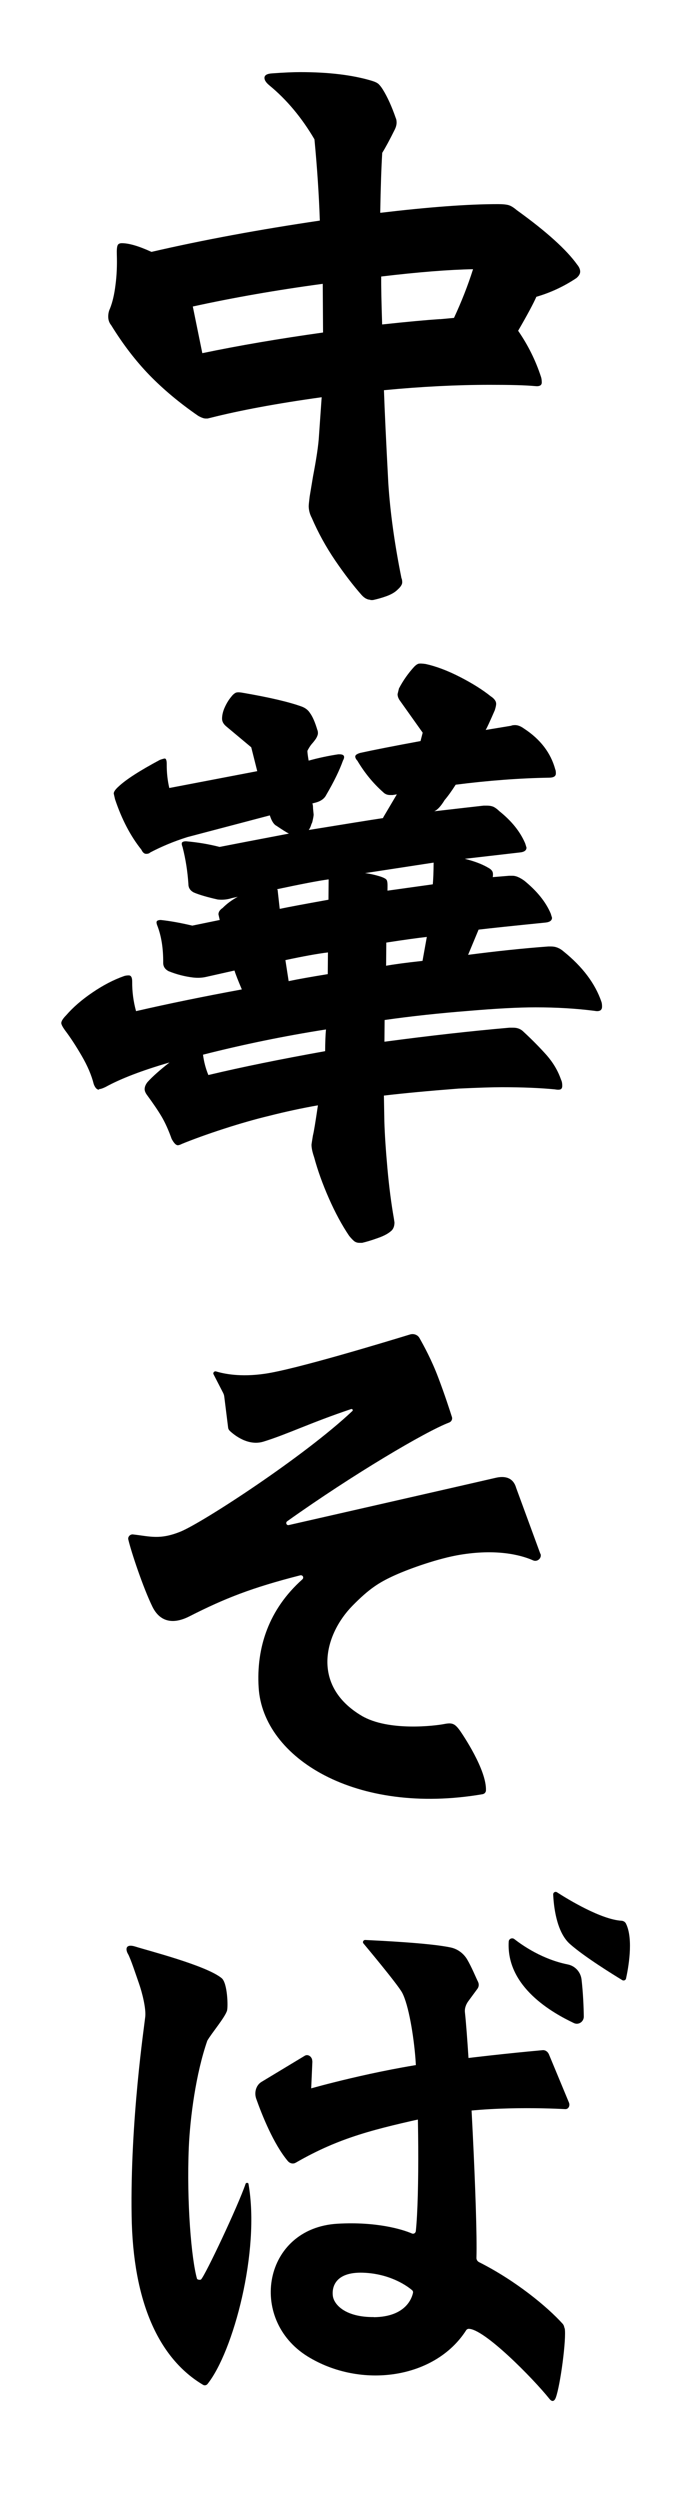
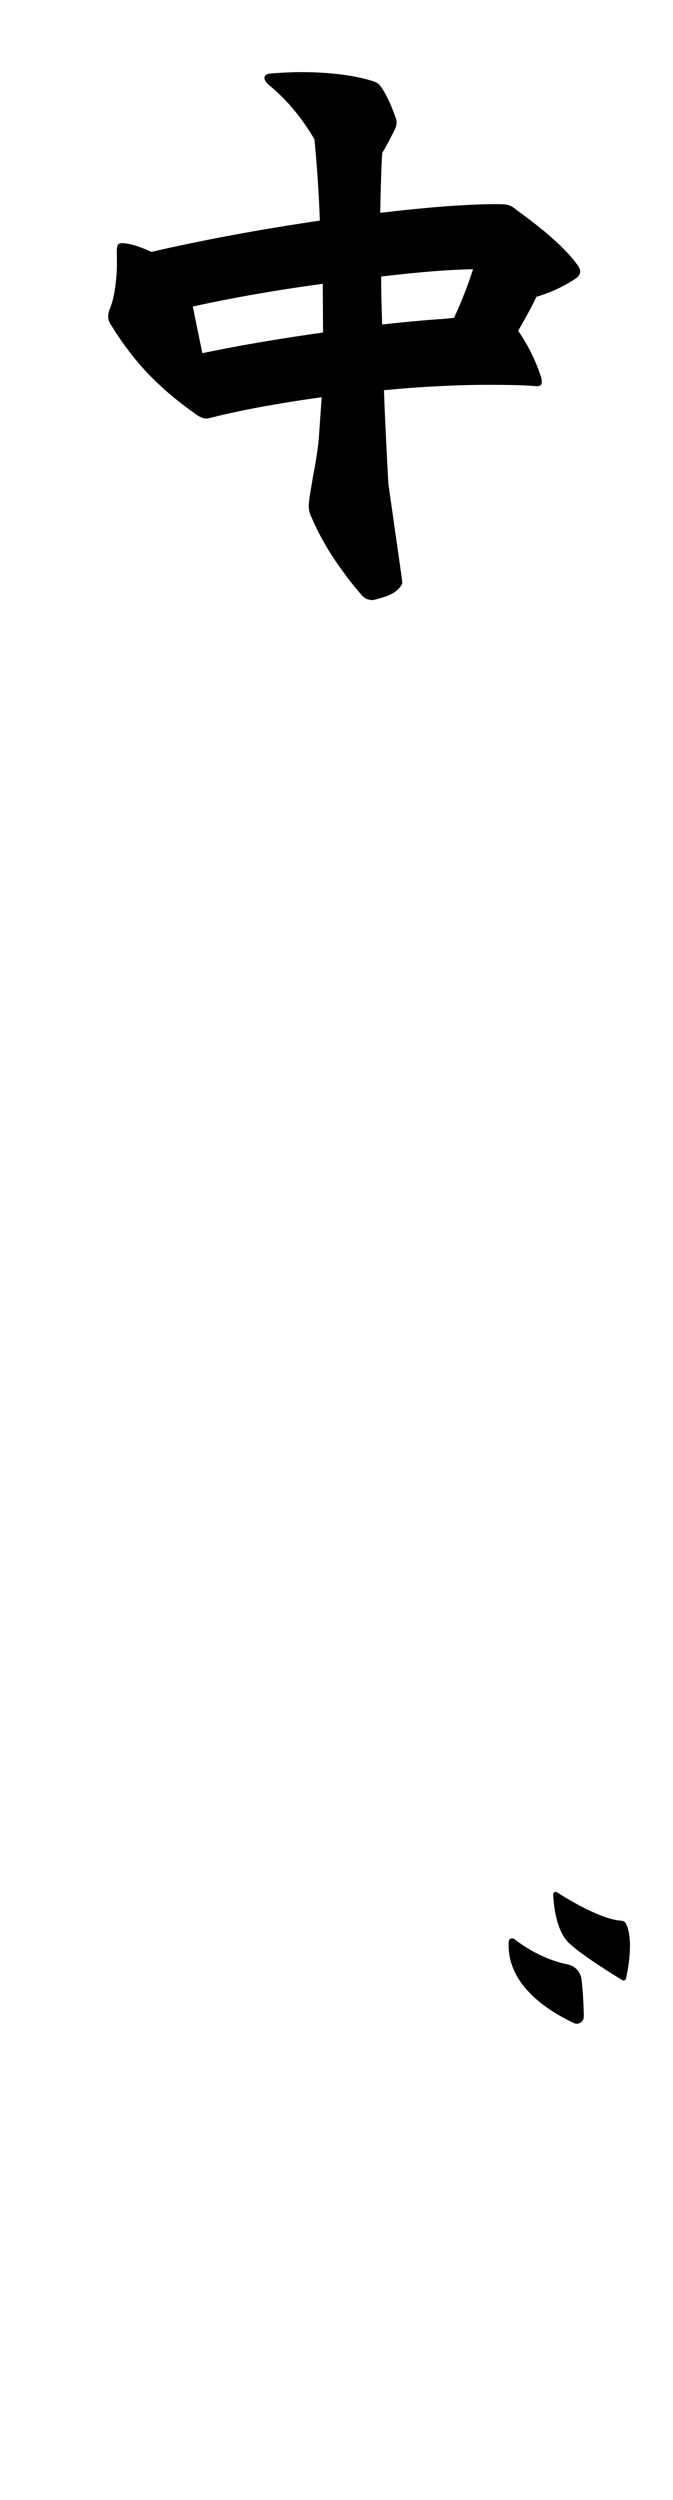
<svg xmlns="http://www.w3.org/2000/svg" width="168" height="624" viewBox="0 0 168 624" fill="none">
-   <path d="M92.508 149.709C91.722 149.709 90.993 149.316 90.297 148.554C88.232 146.22 86.01 143.331 83.677 139.912C81.344 136.469 79.401 132.933 77.823 129.259C77.355 128.381 77.093 127.434 77.06 126.44C77.049 126.117 77.137 125.285 77.301 123.945L78.131 118.954C78.978 114.517 79.491 111.144 79.622 108.81L80.298 99.151C69.136 100.699 59.876 102.432 52.493 104.304L51.828 104.466H51.319C50.88 104.466 50.248 104.235 49.471 103.796C44.81 100.584 40.768 97.187 37.322 93.652C33.876 90.093 30.686 85.934 27.755 81.174C27.298 80.62 27.044 79.949 27.019 79.187C26.994 78.424 27.131 77.685 27.456 77.015C28.075 75.467 28.542 73.503 28.833 71.1C29.148 68.719 29.249 66.201 29.161 63.52C29.124 62.411 29.192 61.672 29.341 61.279C29.49 60.886 29.854 60.701 30.409 60.701C32.189 60.701 34.64 61.418 37.809 62.873C50.796 59.87 64.813 57.282 79.837 55.063C79.625 48.64 79.17 41.869 78.497 34.776C75.312 29.346 71.558 24.863 67.233 21.304C66.424 20.634 66.035 20.033 66.016 19.479C65.994 18.809 66.582 18.416 67.805 18.323C70.895 18.092 73.296 18 74.961 18C82.059 18 88.024 18.716 92.835 20.172C93.605 20.403 94.192 20.68 94.527 21.004C94.861 21.327 95.223 21.79 95.565 22.344C96.737 24.239 97.81 26.619 98.807 29.507C98.93 29.738 98.987 30.062 99.002 30.501C99.02 31.055 98.878 31.656 98.553 32.326C97.296 34.868 96.251 36.809 95.416 38.149C95.206 41.592 95.024 46.583 94.916 53.122C106.96 51.69 116.762 50.95 124.299 50.95C125.524 50.95 126.405 51.043 126.966 51.205C127.526 51.366 128.21 51.782 128.995 52.452C136.384 57.767 141.412 62.319 144.103 66.085C144.56 66.64 144.81 67.195 144.828 67.749C144.846 68.304 144.541 68.858 143.889 69.413C140.745 71.515 137.397 73.064 133.893 74.08C133.162 75.744 131.66 78.563 129.341 82.561C131.794 86.119 133.7 89.932 135.038 94.045C135.164 94.368 135.226 94.83 135.244 95.385C135.27 96.17 134.726 96.494 133.612 96.378C131.154 96.147 127.382 96.055 122.273 96.055C114.065 96.055 105.248 96.494 95.845 97.395C96.014 102.502 96.386 110.266 96.938 120.687C97.407 127.896 98.499 135.776 100.214 144.302C100.337 144.533 100.394 144.857 100.408 145.296C100.427 145.85 100.053 146.451 99.313 147.121C98.664 147.791 97.735 148.346 96.547 148.785C95.336 149.224 94.191 149.547 93.089 149.778H92.418L92.508 149.709ZM50.527 88.152C59.573 86.258 69.597 84.548 80.643 82.999L80.566 70.845C69.08 72.394 58.254 74.288 48.131 76.507L50.504 88.152H50.527ZM109.849 79.672L113.329 79.349C115.186 75.351 116.786 71.308 118.084 67.195C112.1 67.31 104.467 67.911 95.163 69.02C95.132 71.562 95.217 75.559 95.396 80.989C101.593 80.319 106.411 79.88 109.825 79.649L109.849 79.672Z" fill="black" />
-   <path d="M24.766 272.007C24.195 272.007 23.747 271.545 23.398 270.597C22.846 268.385 21.843 266.027 20.366 263.499C18.913 260.995 17.551 258.928 16.305 257.275C15.623 256.351 15.295 255.695 15.298 255.355C15.302 254.893 15.711 254.236 16.503 253.434C18.23 251.441 20.409 249.544 23.063 247.745C25.692 245.947 28.343 244.561 30.965 243.637C31.299 243.515 31.703 243.467 32.155 243.467C32.726 243.467 33.007 244.002 32.998 245.047C32.978 247.502 33.291 249.958 33.96 252.389C42.082 250.517 50.869 248.718 60.368 246.968C59.482 244.877 58.853 243.297 58.529 242.251L51.503 243.832C50.479 244.075 49.385 244.123 48.245 244.002C46.202 243.759 44.138 243.248 42.101 242.421C41.201 241.96 40.731 241.255 40.739 240.331C40.769 236.709 40.271 233.621 39.27 231.044C39.037 230.461 39.017 230.072 39.184 229.902C39.352 229.731 39.662 229.634 40.137 229.634C42.417 229.877 45.029 230.339 47.995 231.044L54.852 229.634L54.531 228.224C54.536 227.641 54.873 227.106 55.566 226.644C56.597 225.599 57.865 224.651 59.345 223.848L57.797 224.189C56.772 224.529 55.63 224.651 54.371 224.529C51.761 223.946 49.769 223.362 48.395 222.779C47.495 222.317 47.026 221.612 47.033 220.688C46.822 217.528 46.348 214.44 45.564 211.401C45.331 210.818 45.311 210.429 45.479 210.259C45.647 210.089 45.956 209.991 46.432 209.991C49.282 210.234 52.084 210.696 54.812 211.401C57.788 210.818 63.55 209.7 72.122 208.071C71.435 207.731 70.418 207.074 69.047 206.15C68.361 205.81 67.797 204.935 67.357 203.525L46.773 208.946C43.46 209.991 40.359 211.28 37.494 212.787C37.255 213.03 36.921 213.127 36.469 213.127C36.017 213.127 35.616 212.787 35.289 212.082C32.583 208.703 30.383 204.497 28.712 199.489L28.391 198.079C28.395 197.617 28.804 197.034 29.594 196.329C31.439 194.579 34.88 192.366 39.919 189.668C40.61 189.425 41.015 189.328 41.11 189.328C41.443 189.328 41.629 189.789 41.621 190.738C41.604 192.828 41.825 194.822 42.262 196.694L64.215 192.488L62.718 186.532L56.438 181.281C55.753 180.697 55.425 180.065 55.431 179.36C55.439 178.436 55.685 177.464 56.145 176.467C56.604 175.471 57.134 174.62 57.71 173.939C58.047 173.477 58.406 173.161 58.741 172.967C59.075 172.772 59.598 172.772 60.287 172.869C67.124 174.036 72.13 175.203 75.33 176.37C76.23 176.71 76.915 177.245 77.361 177.95C78.043 178.874 78.649 180.284 79.205 182.156C79.322 182.399 79.367 182.691 79.364 183.031C79.361 183.371 79.191 183.858 78.829 184.441C78.589 184.781 78.276 185.195 77.868 185.657C77.46 186.119 77.099 186.702 76.737 187.407C76.733 187.869 76.845 188.695 77.049 189.862C79.575 189.157 82.028 188.647 84.432 188.282H84.765C85.906 188.282 86.187 188.817 85.608 189.862C84.78 192.196 83.401 195.065 81.424 198.444C80.965 199.368 80.033 200.024 78.675 200.364L77.984 200.535C78.1 200.875 78.144 201.288 78.141 201.75L78.294 203.33C78.291 203.671 78.167 204.327 77.945 205.251C77.825 205.494 77.703 205.786 77.605 206.126C77.484 206.466 77.314 206.831 77.074 207.171C86.334 205.664 92.499 204.667 95.593 204.205L95.762 203.865L99.065 198.274L98.041 198.444H97.352C96.663 198.444 96.094 198.201 95.646 197.739C93.144 195.527 91.003 192.901 89.197 189.862C88.867 189.522 88.68 189.157 88.683 188.817C88.686 188.477 89.092 188.185 89.879 187.942C93.07 187.237 98.118 186.24 104.975 184.976L105.515 182.885L99.921 175.009C99.475 174.425 99.242 173.842 99.246 173.258L99.591 171.848C100.629 169.855 101.904 168.056 103.391 166.427C103.847 165.965 104.253 165.698 104.586 165.649C104.92 165.601 105.49 165.625 106.297 165.746C108.907 166.33 111.751 167.4 114.829 168.98C117.906 170.56 120.46 172.164 122.492 173.793C123.39 174.377 123.86 175.009 123.855 175.714C123.852 176.054 123.729 176.589 123.509 177.294C122.346 179.968 121.595 181.621 121.234 182.205L127.566 181.159C127.805 181.038 128.138 180.989 128.59 180.989C129.279 180.989 130.014 181.281 130.817 181.864C134.908 184.538 137.495 187.942 138.602 192.026C138.719 192.269 138.764 192.609 138.76 193.071C138.754 193.776 138.181 194.117 137.04 194.117C129.741 194.238 121.962 194.822 113.752 195.867C112.717 197.496 111.779 198.784 110.987 199.708C110.071 201.215 109.208 202.163 108.397 202.504C114.441 201.799 118.557 201.337 120.722 201.094H121.578C122.268 201.094 122.837 201.215 123.287 201.434C123.737 201.677 124.186 202.018 124.657 202.479C127.727 204.935 129.869 207.609 131.105 210.526L131.429 211.572C131.423 212.277 130.849 212.69 129.708 212.787L116.002 214.367C118.398 214.951 120.389 215.704 121.974 216.652C122.423 216.896 122.73 217.187 122.917 217.528C123.081 217.868 123.101 218.354 123.001 218.938L127.116 218.597H127.972C128.78 218.597 129.728 219.011 130.862 219.813C134.027 222.39 136.239 225.112 137.475 228.03L137.799 229.075C137.793 229.78 137.219 230.193 136.078 230.291C127.846 231.117 122.326 231.701 119.47 232.041L116.851 238.337C123.943 237.414 130.605 236.709 136.885 236.247H137.574C138.715 236.247 139.734 236.66 140.654 237.462C145.425 241.303 148.576 245.509 150.131 250.055C150.247 250.395 150.292 250.809 150.288 251.27C150.28 252.194 149.659 252.559 148.401 252.316C143.842 251.732 138.947 251.441 133.693 251.441C129.462 251.441 123.944 251.732 117.093 252.316C109.671 252.899 102.652 253.653 96.012 254.601L95.967 260.022C107.272 258.515 117.67 257.348 127.138 256.522H128.16C129.182 256.522 130.035 256.862 130.719 257.567C132.984 259.658 134.893 261.627 136.495 263.426C138.073 265.249 139.269 267.242 140.035 269.455C140.269 269.917 140.36 270.451 140.355 271.035C140.351 271.497 140.206 271.788 139.92 271.91C139.634 272.032 139.158 272.032 138.47 271.91C134.931 271.57 130.534 271.375 125.304 271.375C122.903 271.375 119.313 271.497 114.509 271.716C106.968 272.299 100.759 272.882 95.833 273.466L95.947 279.932C96.04 283.093 96.293 286.958 96.707 291.577C97.121 296.196 97.657 300.353 98.316 304.097L98.474 305.142C98.465 306.188 98.126 306.941 97.433 307.428C96.739 308.011 95.664 308.57 94.162 309.081C92.684 309.616 91.421 309.98 90.397 310.223H89.707C89.256 310.223 88.853 310.102 88.522 309.883C88.191 309.64 87.719 309.178 87.154 308.473C85.346 305.799 83.66 302.663 82.096 299.113C80.533 295.564 79.301 292.136 78.424 288.879C77.983 287.59 77.754 286.545 77.761 285.718C77.762 285.597 77.887 284.843 78.112 283.433C78.358 282.509 78.759 279.981 79.363 275.897C75.363 276.602 71.315 277.477 67.194 278.522C63.764 279.349 59.999 280.419 55.875 281.756C51.752 283.093 48.27 284.357 45.408 285.524C44.954 285.767 44.597 285.864 44.383 285.864C43.931 285.864 43.413 285.329 42.851 284.284C42.061 282.072 41.22 280.2 40.329 278.693C39.438 277.185 38.24 275.435 36.783 273.442C36.336 272.858 36.102 272.323 36.106 271.861C36.111 271.278 36.353 270.695 36.81 270.111C38.081 268.701 39.925 267.072 42.318 265.2C35.455 267.194 30.137 269.236 26.34 271.327C25.648 271.667 25.076 271.861 24.624 271.861L24.766 272.007ZM52.015 268.336C60.352 266.343 70.067 264.374 81.162 262.38C81.18 260.168 81.242 258.345 81.372 256.959C70.97 258.588 60.731 260.703 50.678 263.256C50.901 265.006 51.339 266.708 52.015 268.336ZM69.341 222.487L69.828 226.863C71.995 226.401 76.067 225.647 81.995 224.578L82.036 219.497C79.514 219.837 75.228 220.664 69.179 221.952C69.297 222.074 69.343 222.244 69.341 222.487ZM72.057 244.901C74.225 244.439 77.486 243.856 81.819 243.151L81.863 237.73C79.126 238.07 75.579 238.726 71.245 239.65L72.057 244.901ZM95.045 218.816C95.733 219.059 96.183 219.278 96.418 219.521C96.654 219.764 96.745 220.275 96.738 221.101L96.728 222.317L108.033 220.737C108.163 219.448 108.225 217.649 108.244 215.315L91.106 217.941C92.246 218.062 93.552 218.354 95.045 218.816ZM105.476 239.82L106.547 233.864C104.381 234.107 101.002 234.569 96.432 235.274L96.384 241.06C98.218 240.72 101.24 240.306 105.475 239.845L105.476 239.82Z" fill="black" />
-   <path d="M134.89 387.854L128.843 371.372C128.083 368.736 125.956 368.342 123.677 368.888C121.397 369.433 72.076 380.673 72.076 380.673C71.498 380.795 71.225 380.037 71.711 379.704C88.091 368.039 106.294 357.283 112.129 355.072C112.676 354.86 112.98 354.284 112.828 353.739C112.281 352.042 111.065 348.224 109.394 343.831C107.753 339.468 105.777 335.863 104.714 333.985C104.258 333.167 103.255 332.803 102.313 333.106C96.174 334.984 73.747 341.801 66.15 342.892C59.95 343.801 55.848 342.892 53.933 342.316C53.508 342.195 53.113 342.619 53.295 343.013L55.666 347.619C55.848 347.952 55.969 348.346 56 348.74L56.942 356.314C56.972 356.647 57.124 356.92 57.367 357.162C58.461 358.192 61.956 361.04 65.816 359.828C71.772 357.98 77.485 355.132 87.665 351.709C87.969 351.618 88.182 351.981 87.969 352.193C75.966 363.525 50.682 379.976 45.12 382.279C39.924 384.4 37.493 383.491 33.208 383.006C32.509 382.915 31.871 383.582 32.023 384.248C32.722 387.278 35.73 396.307 38.04 401.033C39.924 404.881 43.236 405.517 47.278 403.457C56.091 398.973 62.837 396.307 74.932 393.217C75.57 393.065 75.966 393.792 75.449 394.247C67.183 401.639 63.931 411.122 64.57 421.272C65.663 438.815 88.85 453.267 120.486 447.843C120.942 447.752 121.276 447.389 121.306 446.934C121.519 441.753 115.35 432.755 114.894 432.089C113.557 430.21 112.919 429.937 110.883 430.331C108.756 430.755 96.995 432.24 90.279 428.271C77.576 420.727 80.949 407.972 88 400.791C92.133 396.58 94.594 395.004 98.454 393.247C102.313 391.49 109.485 388.975 114.773 388.096C123.677 386.612 129.755 388.005 133.097 389.49C134.161 389.944 135.316 388.884 134.921 387.824L134.89 387.854Z" fill="black" />
-   <path d="M77.981 514.52L77.685 521.271C77.685 521.271 93.645 516.711 109.161 514.668C121.924 512.98 132.198 512.033 135.456 511.737C136.107 511.677 136.729 512.092 137.025 512.773L142.029 524.825C142.355 525.624 141.881 526.512 141.082 526.453C135.929 526.187 119.792 525.624 107.74 528.289C93.675 531.398 84.881 533.441 73.806 539.837C73.184 540.192 72.385 540.044 71.852 539.423C68.269 535.159 65.397 527.904 63.975 523.907C63.383 522.278 63.946 520.472 65.249 519.672L76.086 513.128C76.915 512.625 77.981 513.424 77.952 514.49L77.981 514.52Z" fill="black" />
-   <path d="M140.935 581.203C140.846 580.789 140.757 580.404 140.491 580.078C136.641 575.785 128.646 569.211 119.586 564.651C119.171 564.444 118.905 564 118.934 563.556C119.26 552.925 117.098 511.678 116.062 502.321C115.944 501.284 116.328 500.278 116.95 499.449L119.171 496.428C119.556 495.925 119.615 495.244 119.319 494.652C118.757 493.526 117.75 491.01 116.595 489.055C115.677 487.545 114.197 486.45 112.449 486.094C107.09 484.969 94.624 484.406 91.159 484.229C90.715 484.229 90.449 484.732 90.715 485.087C90.715 485.087 99.302 495.333 100.398 497.405C101.997 500.426 103.27 508.124 103.714 513.928C104.484 524.558 104.751 547.773 103.803 556.893C103.744 557.396 103.27 557.693 102.796 557.485C100.487 556.479 94.002 554.495 84.26 555.057C65.724 556.123 61.786 578.894 76.798 588.191C90.034 596.364 108.6 593.847 116.388 581.618C116.506 581.44 116.713 581.322 116.921 581.292C120.77 581.144 133.118 593.729 137.145 598.762C137.737 599.532 138.359 599.503 138.744 598.466C139.869 595.446 141.438 583.691 140.965 581.144L140.935 581.203ZM93.321 578.361C86.185 578.42 83.313 575.222 83.076 573.001C82.839 570.958 83.609 566.813 91.278 567.316C97.763 567.731 101.79 570.721 102.856 571.639C103.063 571.817 103.152 572.054 103.093 572.32C102.796 573.742 101.197 578.302 93.321 578.39V578.361Z" fill="black" />
-   <path d="M31.94 487.724C31.199 486.362 31.495 485.148 33.805 485.888C37.062 486.924 51.483 490.596 55.332 493.764C56.813 494.978 56.961 500.989 56.664 501.907C56.072 503.684 52.904 507.385 51.749 509.369C48.877 517.66 47.456 528.586 47.13 535.989C46.567 549.728 47.781 563.882 49.173 568.768C49.262 569.064 50.032 569.153 50.209 568.946C51.305 567.791 59.389 550.705 61.313 545.079C61.402 544.783 61.965 544.783 62.024 545.079C64.985 561.898 58.204 587.097 51.779 595.092C51.542 595.388 51.038 595.506 50.683 595.269C39.638 588.696 33.183 574.572 32.858 553.104C32.473 529.297 36.056 505.431 36.263 503.358C36.47 501.285 35.493 497.377 34.693 495.097C33.953 492.994 32.68 489.056 31.94 487.694V487.724Z" fill="black" />
+   <path d="M92.508 149.709C91.722 149.709 90.993 149.316 90.297 148.554C88.232 146.22 86.01 143.331 83.677 139.912C81.344 136.469 79.401 132.933 77.823 129.259C77.355 128.381 77.093 127.434 77.06 126.44C77.049 126.117 77.137 125.285 77.301 123.945L78.131 118.954C78.978 114.517 79.491 111.144 79.622 108.81L80.298 99.151C69.136 100.699 59.876 102.432 52.493 104.304L51.828 104.466H51.319C50.88 104.466 50.248 104.235 49.471 103.796C44.81 100.584 40.768 97.187 37.322 93.652C33.876 90.093 30.686 85.934 27.755 81.174C27.298 80.62 27.044 79.949 27.019 79.187C26.994 78.424 27.131 77.685 27.456 77.015C28.075 75.467 28.542 73.503 28.833 71.1C29.148 68.719 29.249 66.201 29.161 63.52C29.124 62.411 29.192 61.672 29.341 61.279C29.49 60.886 29.854 60.701 30.409 60.701C32.189 60.701 34.64 61.418 37.809 62.873C50.796 59.87 64.813 57.282 79.837 55.063C79.625 48.64 79.17 41.869 78.497 34.776C75.312 29.346 71.558 24.863 67.233 21.304C66.424 20.634 66.035 20.033 66.016 19.479C65.994 18.809 66.582 18.416 67.805 18.323C70.895 18.092 73.296 18 74.961 18C82.059 18 88.024 18.716 92.835 20.172C93.605 20.403 94.192 20.68 94.527 21.004C94.861 21.327 95.223 21.79 95.565 22.344C96.737 24.239 97.81 26.619 98.807 29.507C98.93 29.738 98.987 30.062 99.002 30.501C99.02 31.055 98.878 31.656 98.553 32.326C97.296 34.868 96.251 36.809 95.416 38.149C95.206 41.592 95.024 46.583 94.916 53.122C106.96 51.69 116.762 50.95 124.299 50.95C125.524 50.95 126.405 51.043 126.966 51.205C127.526 51.366 128.21 51.782 128.995 52.452C136.384 57.767 141.412 62.319 144.103 66.085C144.56 66.64 144.81 67.195 144.828 67.749C144.846 68.304 144.541 68.858 143.889 69.413C140.745 71.515 137.397 73.064 133.893 74.08C133.162 75.744 131.66 78.563 129.341 82.561C131.794 86.119 133.7 89.932 135.038 94.045C135.164 94.368 135.226 94.83 135.244 95.385C135.27 96.17 134.726 96.494 133.612 96.378C131.154 96.147 127.382 96.055 122.273 96.055C114.065 96.055 105.248 96.494 95.845 97.395C96.014 102.502 96.386 110.266 96.938 120.687C100.337 144.533 100.394 144.857 100.408 145.296C100.427 145.85 100.053 146.451 99.313 147.121C98.664 147.791 97.735 148.346 96.547 148.785C95.336 149.224 94.191 149.547 93.089 149.778H92.418L92.508 149.709ZM50.527 88.152C59.573 86.258 69.597 84.548 80.643 82.999L80.566 70.845C69.08 72.394 58.254 74.288 48.131 76.507L50.504 88.152H50.527ZM109.849 79.672L113.329 79.349C115.186 75.351 116.786 71.308 118.084 67.195C112.1 67.31 104.467 67.911 95.163 69.02C95.132 71.562 95.217 75.559 95.396 80.989C101.593 80.319 106.411 79.88 109.825 79.649L109.849 79.672Z" fill="black" />
  <path d="M128.41 484.021C130.602 485.739 135.517 489.085 141.676 490.328C143.541 490.684 144.933 492.194 145.17 494.089C145.555 497.405 145.703 500.988 145.733 503.357C145.733 504.66 144.4 505.548 143.216 504.956C138.004 502.469 126.338 496.013 126.989 484.643C127.019 483.932 127.848 483.577 128.41 484.021Z" fill="black" />
  <path d="M139.038 472.325C138.624 472.059 138.091 472.355 138.091 472.858C138.209 475.553 138.831 482.186 142.266 485.236C145.908 488.463 153.074 492.875 155.354 494.267C155.709 494.474 156.183 494.267 156.272 493.882C156.805 491.454 158.196 484.11 156.272 480.172C156.064 479.728 155.62 479.461 155.147 479.432C150.083 479.136 141.822 474.132 139.038 472.325Z" fill="black" />
</svg>